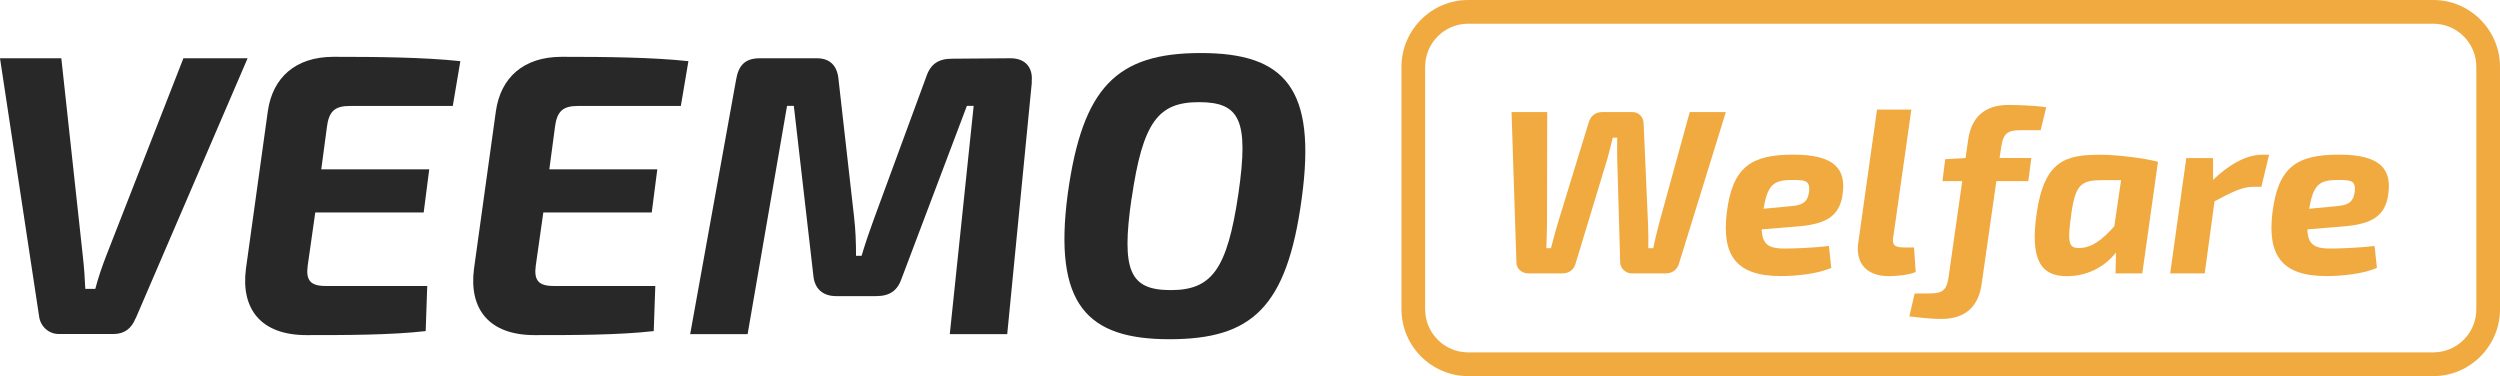
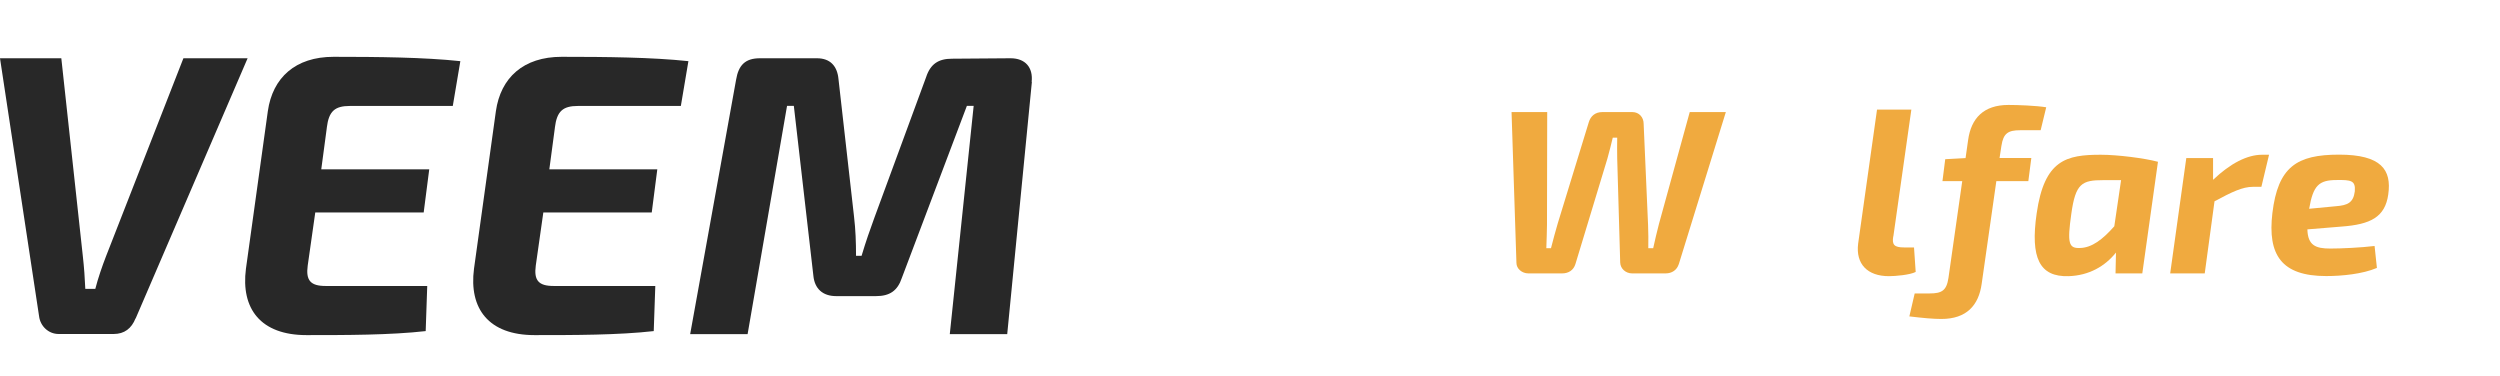
<svg xmlns="http://www.w3.org/2000/svg" width="226" height="34" viewBox="0 0 226 34" fill="none">
  <g clip-path="url(#clip0_5_150)">
    <path d="M12.252 28.783C11.89 29.69 11.247 30.193 10.273 30.193H5.302C4.368 30.193 3.645 29.468 3.535 28.602L0 5.267H5.543L7.491 23.184C7.602 24.16 7.672 25.168 7.712 26.114H8.616C8.867 25.137 9.229 24.09 9.59 23.153L16.58 5.267H22.384L12.261 28.793L12.252 28.783Z" fill="#282828" />
    <path d="M29.544 11.552L29.042 15.308H38.803L38.301 19.206H28.5L27.817 24.009C27.636 25.349 28.068 25.852 29.434 25.852H38.622L38.482 29.931C35.308 30.294 31.201 30.294 27.706 30.294C23.559 30.294 21.762 27.907 22.233 24.291L24.212 10.051C24.644 7.02 26.702 5.136 30.157 5.136C34.123 5.136 38.331 5.177 41.615 5.529L40.932 9.578H31.633C30.267 9.578 29.725 10.051 29.544 11.531V11.552Z" fill="#282828" />
    <path d="M50.161 11.552L49.659 15.308H59.42L58.918 19.206H49.117L48.434 24.009C48.253 25.349 48.685 25.852 50.05 25.852H59.239L59.098 29.931C55.925 30.294 51.818 30.294 48.323 30.294C44.176 30.294 42.378 27.907 42.85 24.291L44.828 10.051C45.26 7.02 47.319 5.136 50.773 5.136C54.74 5.136 58.948 5.177 62.232 5.529L61.549 9.578H52.25C50.884 9.578 50.342 10.051 50.161 11.531V11.552Z" fill="#282828" />
    <path d="M93.282 7.402L91.053 30.203H85.861L88.02 9.568H87.407L81.533 25.107C81.141 26.296 80.418 26.769 79.193 26.769H75.588C74.363 26.769 73.639 26.084 73.529 24.926L71.762 9.568H71.149L67.584 30.203H62.392L66.54 7.221C66.761 5.882 67.373 5.267 68.699 5.267H73.85C75.035 5.267 75.688 5.952 75.799 7.15L77.204 19.578C77.345 20.767 77.385 21.895 77.385 23.123H77.887C78.279 21.824 78.641 20.777 79.042 19.689L83.722 6.969C84.114 5.781 84.837 5.307 86.062 5.307L91.354 5.267C92.69 5.267 93.403 6.103 93.262 7.402H93.282Z" fill="#282828" />
-     <path d="M117.675 17.947C116.339 27.847 113.136 30.666 105.714 30.666C98.293 30.666 95.19 27.555 96.526 17.514C97.861 7.866 100.954 4.794 108.556 4.794C116.158 4.794 119.04 7.976 117.675 17.947ZM102.29 17.947C101.356 24.453 102.109 26.225 105.825 26.225C109.54 26.225 110.936 24.382 111.951 17.514C112.925 10.826 112.061 9.235 108.386 9.235C104.71 9.235 103.304 11.008 102.3 17.947H102.29Z" fill="#282828" />
-     <path d="M219.975 2.145C222.124 2.145 223.861 3.898 223.861 6.043V27.957C223.861 30.113 222.114 31.855 219.975 31.855H132.718C130.569 31.855 128.832 30.102 128.832 27.957V6.043C128.832 3.887 130.579 2.145 132.718 2.145H219.975ZM219.975 0H132.718C129.404 0 126.693 2.719 126.693 6.043V27.957C126.693 31.281 129.404 34 132.718 34H219.975C223.289 34 226 31.281 226 27.957V6.043C226 2.719 223.289 0 219.975 0Z" fill="#F0AA3F" />
    <path d="M151.758 23.889C151.587 24.412 151.145 24.715 150.573 24.715H147.54C146.968 24.715 146.486 24.291 146.466 23.738L146.195 14.311C146.195 13.656 146.174 13.082 146.195 12.448H145.793C145.642 13.062 145.482 13.737 145.311 14.331L142.419 23.869C142.248 24.422 141.806 24.715 141.214 24.715H138.161C137.588 24.715 137.086 24.291 137.086 23.768L136.644 10.132H139.868L139.848 20.323C139.848 20.958 139.808 21.653 139.788 22.438H140.209C140.4 21.653 140.631 20.877 140.822 20.192L143.624 11.058C143.794 10.484 144.216 10.132 144.849 10.132H147.57C148.163 10.132 148.585 10.595 148.585 11.189L148.986 20.344C149.006 21.018 149.026 21.764 149.006 22.438H149.448C149.599 21.764 149.79 20.918 149.97 20.243L152.752 10.132H156.016L151.758 23.899V23.889Z" fill="#F0AA3F" />
-     <path d="M166.57 17.584C166.279 19.619 164.994 20.293 162.312 20.485L159.259 20.736C159.3 22.197 160.023 22.469 161.328 22.469C162.342 22.469 164.09 22.388 165.335 22.237L165.546 24.221C164.24 24.775 162.383 24.956 160.967 24.956C156.9 24.956 155.654 23.033 156.096 19.266C156.598 15.076 158.305 13.979 162.121 13.979C165.938 13.979 166.892 15.348 166.57 17.574V17.584ZM161.911 16.275C160.304 16.275 159.782 16.758 159.42 18.873L161.84 18.642C162.895 18.561 163.417 18.329 163.547 17.292C163.628 16.315 163.206 16.255 161.901 16.275H161.911Z" fill="#F0AA3F" />
    <path d="M171.149 21.371C171.019 22.136 171.25 22.368 172.124 22.368H173.027L173.178 24.584C172.656 24.855 171.34 24.966 170.758 24.966C168.82 24.966 167.745 23.869 167.976 22.026L169.683 9.91H172.786L171.159 21.371H171.149Z" fill="#F0AA3F" />
    <path d="M180.931 13.163L180.76 14.281H183.632L183.361 16.376H180.469L179.143 25.661C178.872 27.605 177.777 28.834 175.498 28.834C174.765 28.834 173.871 28.753 172.606 28.602L173.088 26.527H174.433C175.528 26.527 175.97 26.276 176.14 25.127L177.386 16.376H175.598L175.849 14.392L177.687 14.291L177.918 12.659C178.189 10.695 179.314 9.487 181.563 9.487C182.407 9.487 184.054 9.547 184.978 9.698L184.475 11.773H182.618C181.543 11.773 181.101 12.045 180.931 13.173V13.163Z" fill="#F0AA3F" />
    <path d="M195.08 14.623L193.664 24.715H191.244L191.284 22.831C190.29 24.08 188.834 24.906 187.006 24.966C184.375 25.047 183.531 23.335 184.114 19.296C184.807 14.432 186.815 13.989 189.908 13.989C191.425 13.989 193.875 14.301 195.07 14.623H195.08ZM191.133 20.454L191.746 16.285H190.139C188.201 16.285 187.629 16.577 187.247 19.326C186.865 22.015 187.016 22.459 188.03 22.418C189.105 22.398 190.099 21.633 191.133 20.454Z" fill="#F0AA3F" />
    <path d="M205.122 13.989L204.429 16.889H203.666C202.722 16.889 201.768 17.352 200.192 18.198L199.308 24.715H196.185L197.641 14.291H200.061V16.255C201.617 14.774 203.144 13.989 204.49 13.989H205.122Z" fill="#F0AA3F" />
    <path d="M215.898 17.584C215.606 19.619 214.321 20.293 211.64 20.485L208.587 20.736C208.627 22.197 209.35 22.469 210.655 22.469C211.67 22.469 213.417 22.388 214.662 22.237L214.873 24.221C213.568 24.775 211.71 24.956 210.294 24.956C206.227 24.956 204.982 23.033 205.423 19.266C205.926 15.076 207.633 13.979 211.449 13.979C215.265 13.979 216.219 15.348 215.898 17.574V17.584ZM211.238 16.275C209.631 16.275 209.109 16.758 208.747 18.873L211.168 18.642C212.222 18.561 212.744 18.329 212.875 17.292C212.955 16.315 212.533 16.255 211.228 16.275H211.238Z" fill="#F0AA3F" />
  </g>
  <defs>
    <clipPath id="clip0_5_150">
      <rect width="226" height="34" fill="white" />
    </clipPath>
  </defs>
</svg>